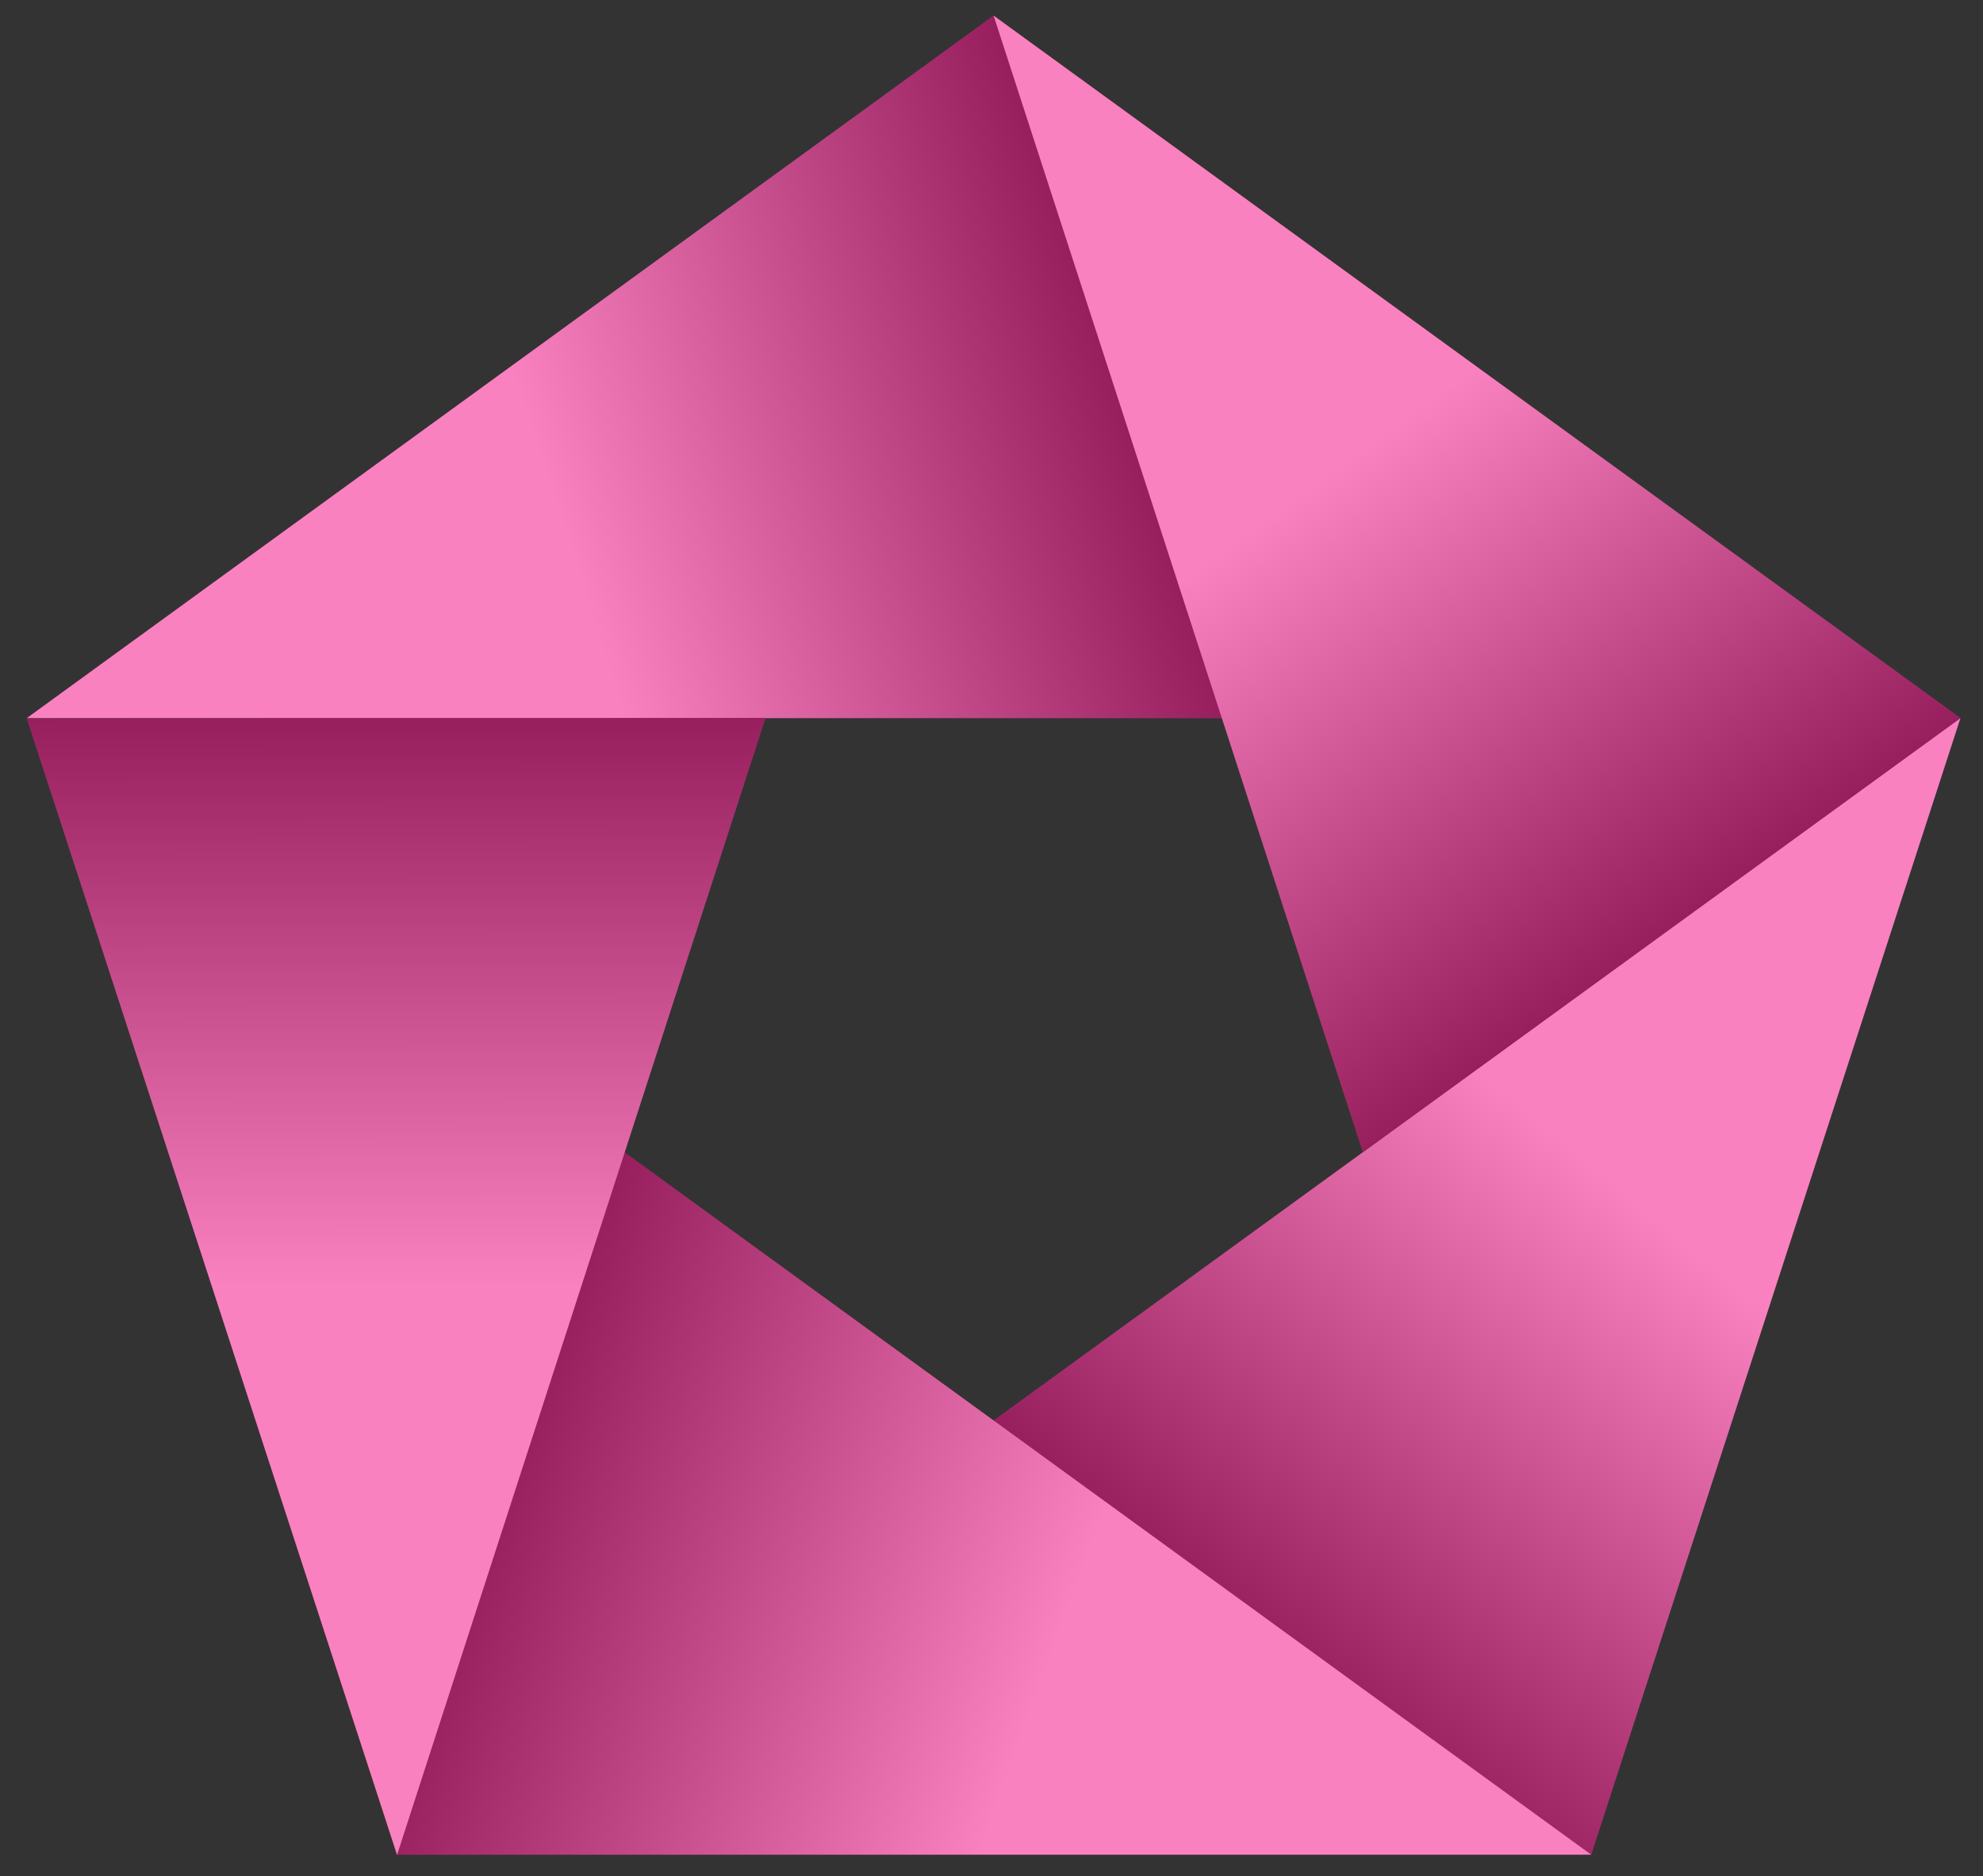
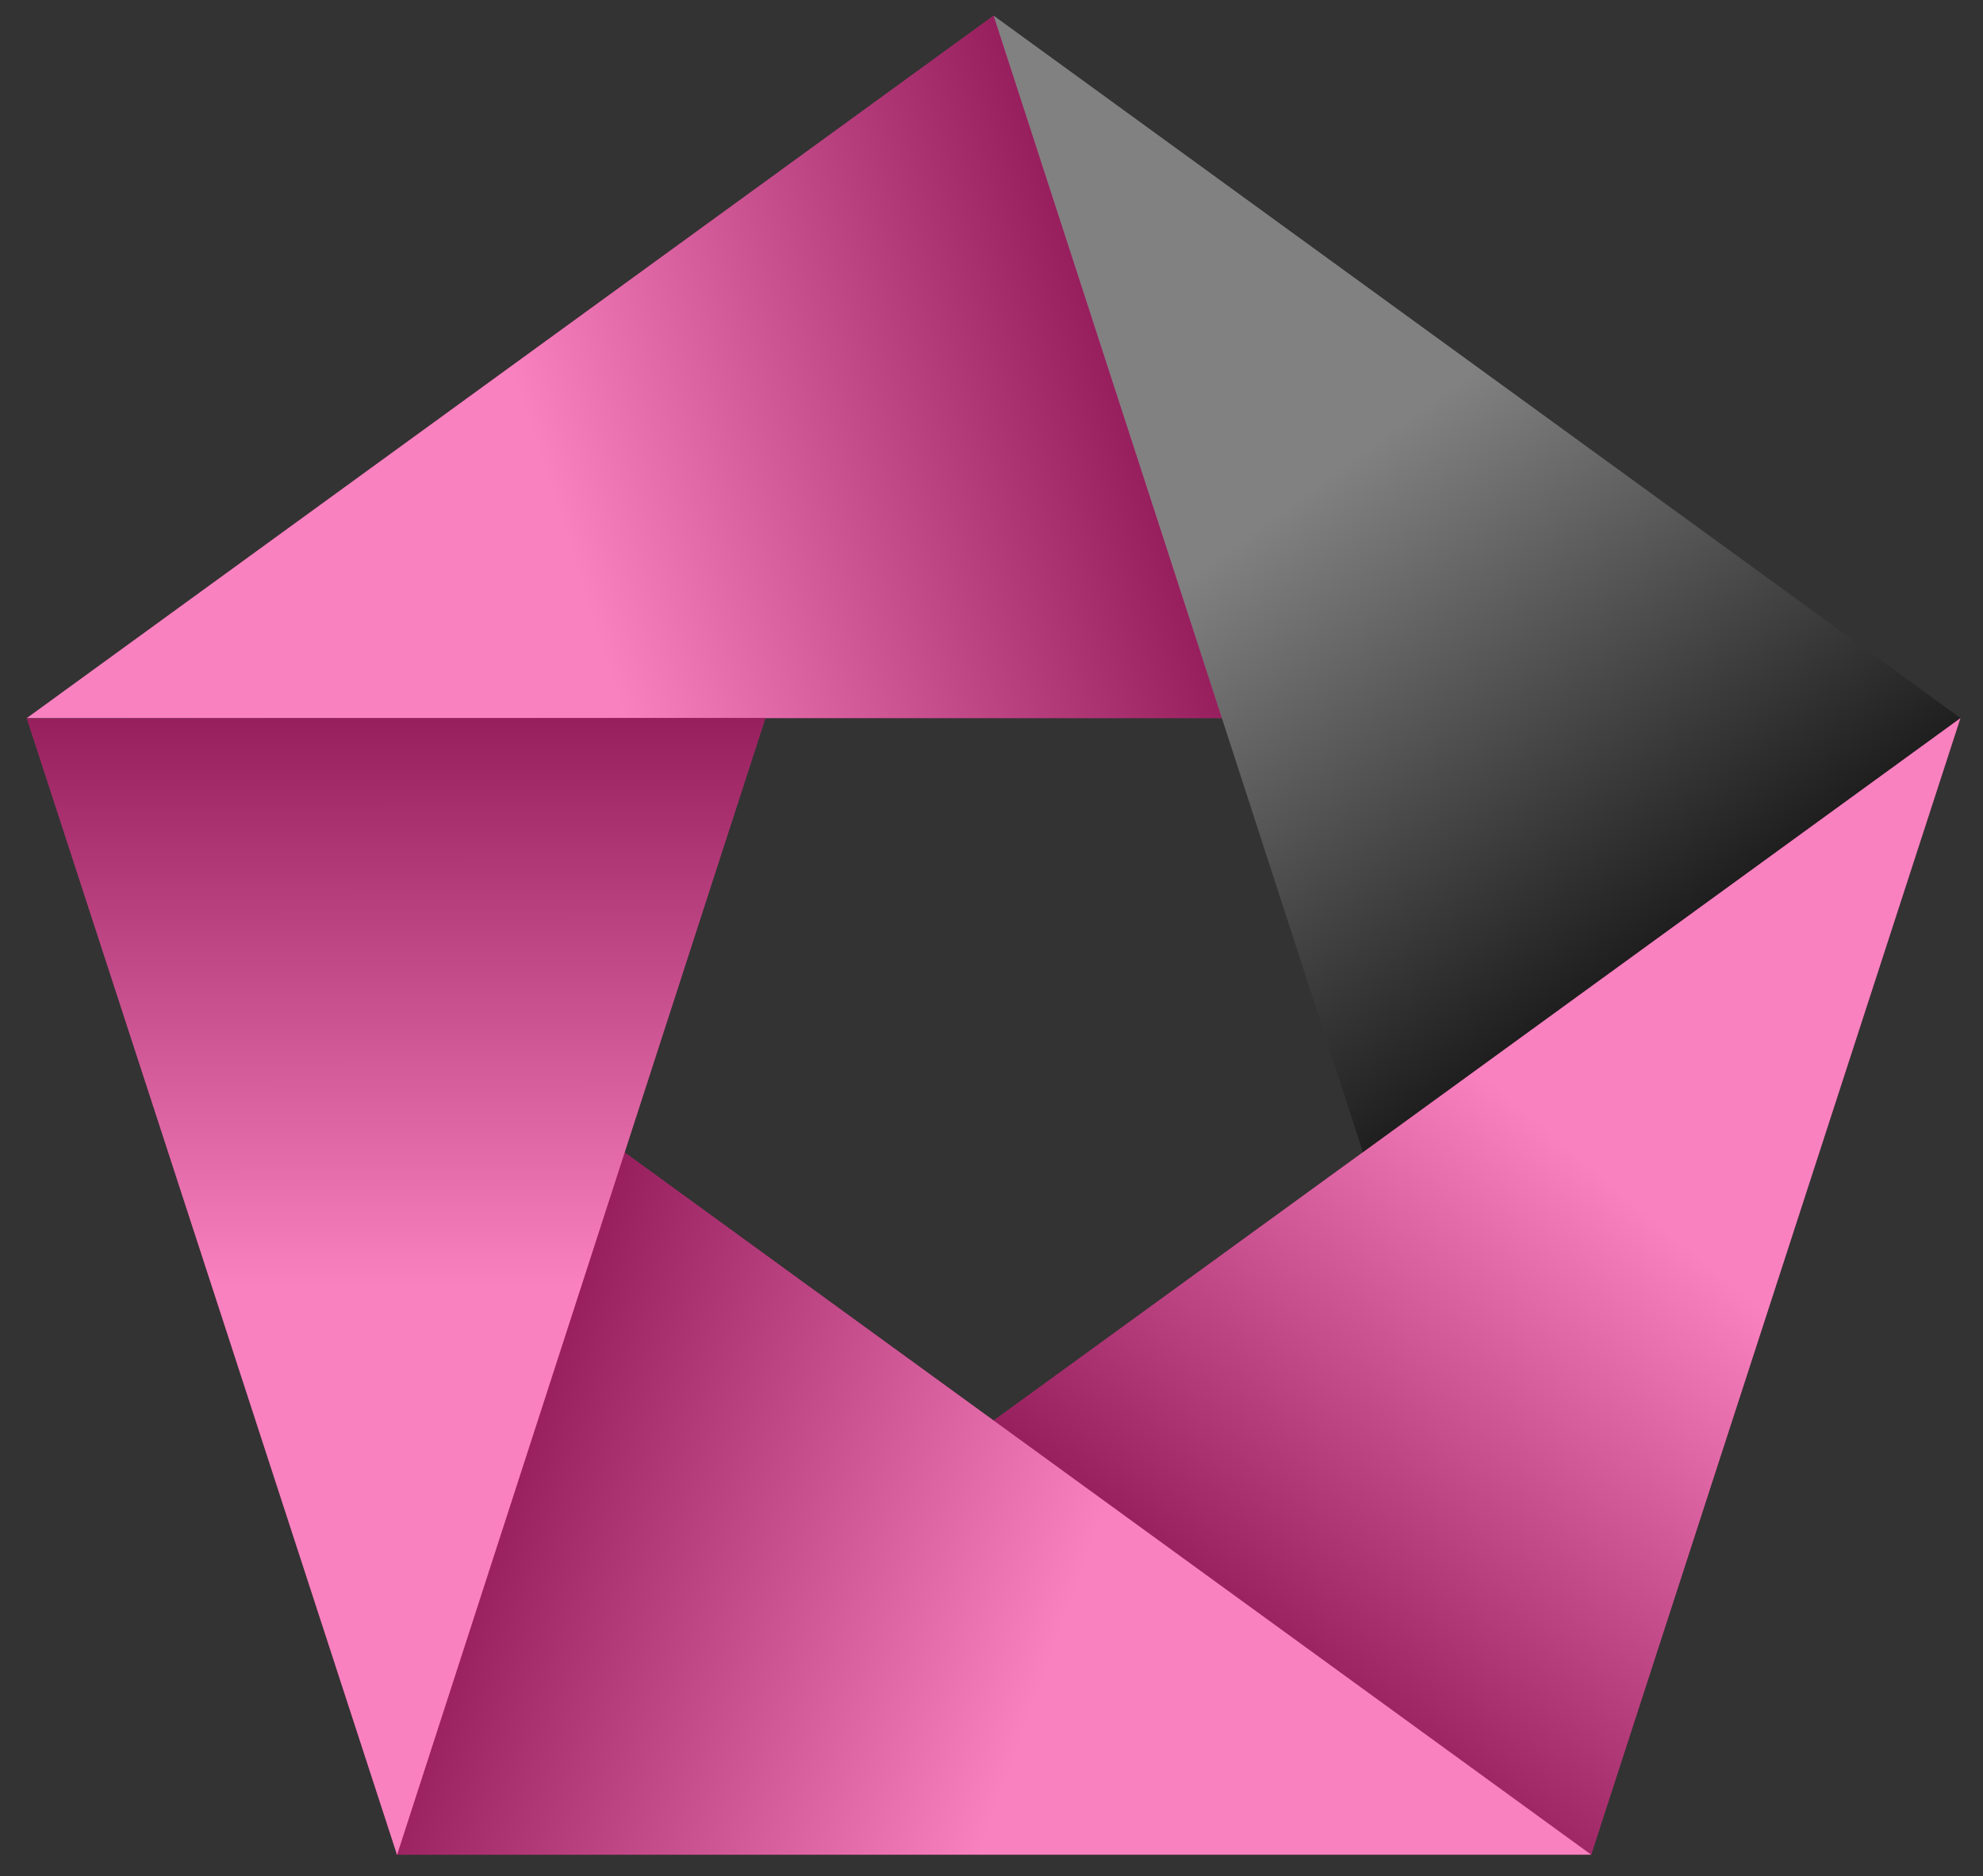
<svg xmlns="http://www.w3.org/2000/svg" version="1.1" viewBox="0 0 257.293 243.425">
  <rect x="0" y="0" width="257.293" height="243.425" fill="#333333" stroke="none" />
  <defs>
    <style>
      .cls-1 {
        fill: url(#linear-gradient);
      }

      .cls-1, .cls-2, .cls-3, .cls-4, .cls-5, .cls-6 {
        stroke-width: 0px;
      }

      .cls-1, .cls-3, .cls-4, .cls-5, .cls-6 {
        mix-blend-mode: multiply;
        opacity: .4;
      }

      .cls-2 {
        fill: #fd349c;
      }

      .cls-7 {
        isolation: isolate;
      }

      .cls-3 {
        fill: url(#linear-gradient-5);
      }

      .cls-4 {
        fill: url(#linear-gradient-3);
      }

      .cls-5 {
        fill: url(#linear-gradient-2);
      }

      .cls-6 {
        fill: url(#linear-gradient-4);
      }
    </style>
    <linearGradient id="linear-gradient" x1="169.41" y1="152.362" x2="266.115" y2="37.113" gradientTransform="translate(-3.87 62.668)" gradientUnits="userSpaceOnUse">
      <stop offset="0" stop-color="#000" />
      <stop offset=".5" stop-color="#f5f5f5" />
    </linearGradient>
    <linearGradient id="linear-gradient-2" x1="68.506" y1="131.825" x2="208.562" y2="182.802" gradientTransform="translate(-3.87 62.668)" gradientUnits="userSpaceOnUse">
      <stop offset="0" stop-color="#000" />
      <stop offset=".5" stop-color="#f5f5f5" />
    </linearGradient>
    <linearGradient id="linear-gradient-3" x1="147.6" y1="-15.07" x2="7.353" y2="30.499" gradientTransform="translate(-3.87 62.668)" gradientUnits="userSpaceOnUse">
      <stop offset="0" stop-color="#000" />
      <stop offset=".5" stop-color="#f5f5f5" />
    </linearGradient>
    <linearGradient id="linear-gradient-4" x1="219.471" y1="58.663" x2="132.793" y2="-60.64" gradientTransform="translate(-3.87 62.668)" gradientUnits="userSpaceOnUse">
      <stop offset="0" stop-color="#000" />
      <stop offset=".5" stop-color="#f5f5f5" />
    </linearGradient>
    <linearGradient id="linear-gradient-5" x1="85.773" y1="-49.193" x2="-.906" y2="-168.495" gradientTransform="translate(149.717 103.729) rotate(-144.043)" gradientUnits="userSpaceOnUse">
      <stop offset="0" stop-color="#000" />
      <stop offset=".5" stop-color="#f5f5f5" />
    </linearGradient>
  </defs>
  <g class="cls-7">
    <g id="_1" data-name="1">
      <g>
        <polygon class="cls-2" points="128.924 184.305 206.453 240.633 254.364 93.167 128.924 184.305" />
        <polygon class="cls-1" points="128.924 184.305 206.453 240.633 254.364 93.167 128.924 184.305" />
      </g>
      <g>
        <polygon class="cls-2" points="81.014 149.496 51.402 240.634 206.453 240.633 81.014 149.496" />
        <polygon class="cls-5" points="81.014 149.496 51.402 240.634 206.453 240.633 81.014 149.496" />
      </g>
      <g>
        <polygon class="cls-2" points="128.922 2.028 3.484 93.167 158.536 93.167 128.922 2.028" />
        <polygon class="cls-4" points="128.922 2.028 3.484 93.167 158.536 93.167 128.922 2.028" />
      </g>
      <g>
-         <polygon class="cls-2" points="254.364 93.167 128.922 2.028 176.838 149.493 254.364 93.167" />
        <polygon class="cls-6" points="254.364 93.167 128.922 2.028 176.838 149.493 254.364 93.167" />
      </g>
      <g>
        <polygon class="cls-2" points="3.488 93.222 51.515 240.651 99.316 93.149 3.488 93.222" />
        <polygon class="cls-3" points="3.488 93.222 51.515 240.651 99.316 93.149 3.488 93.222" />
      </g>
    </g>
  </g>
</svg>